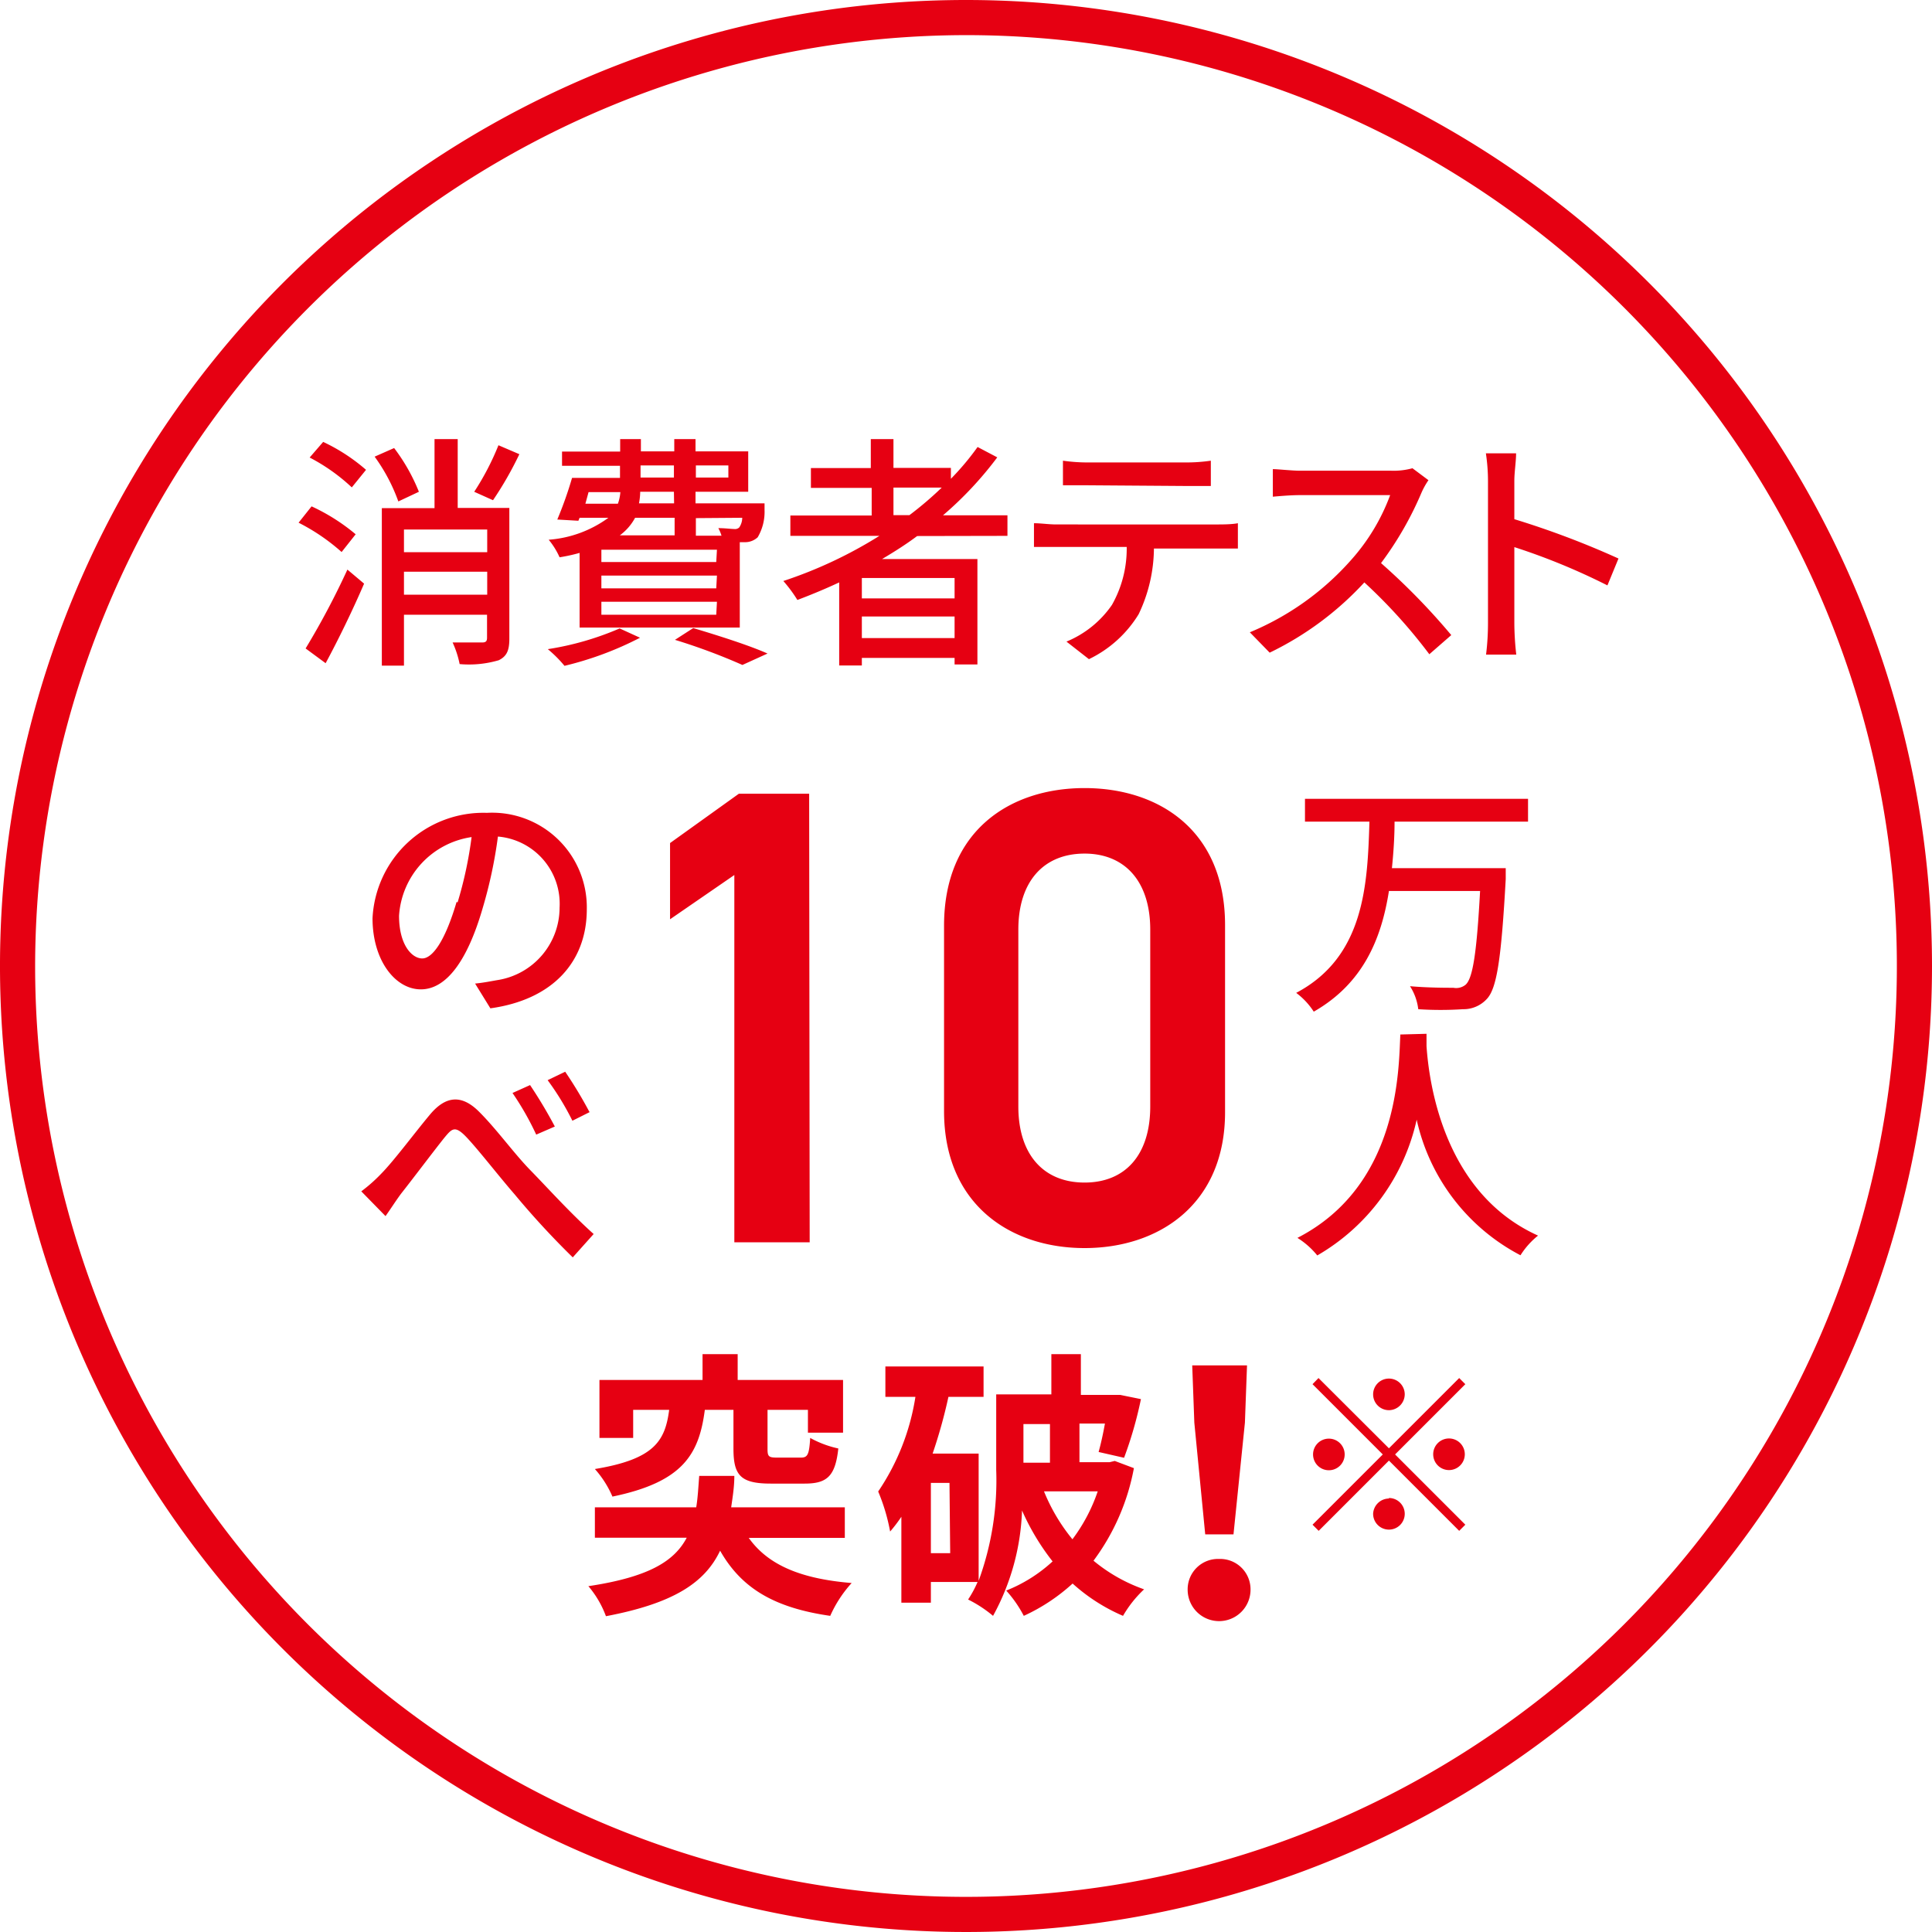
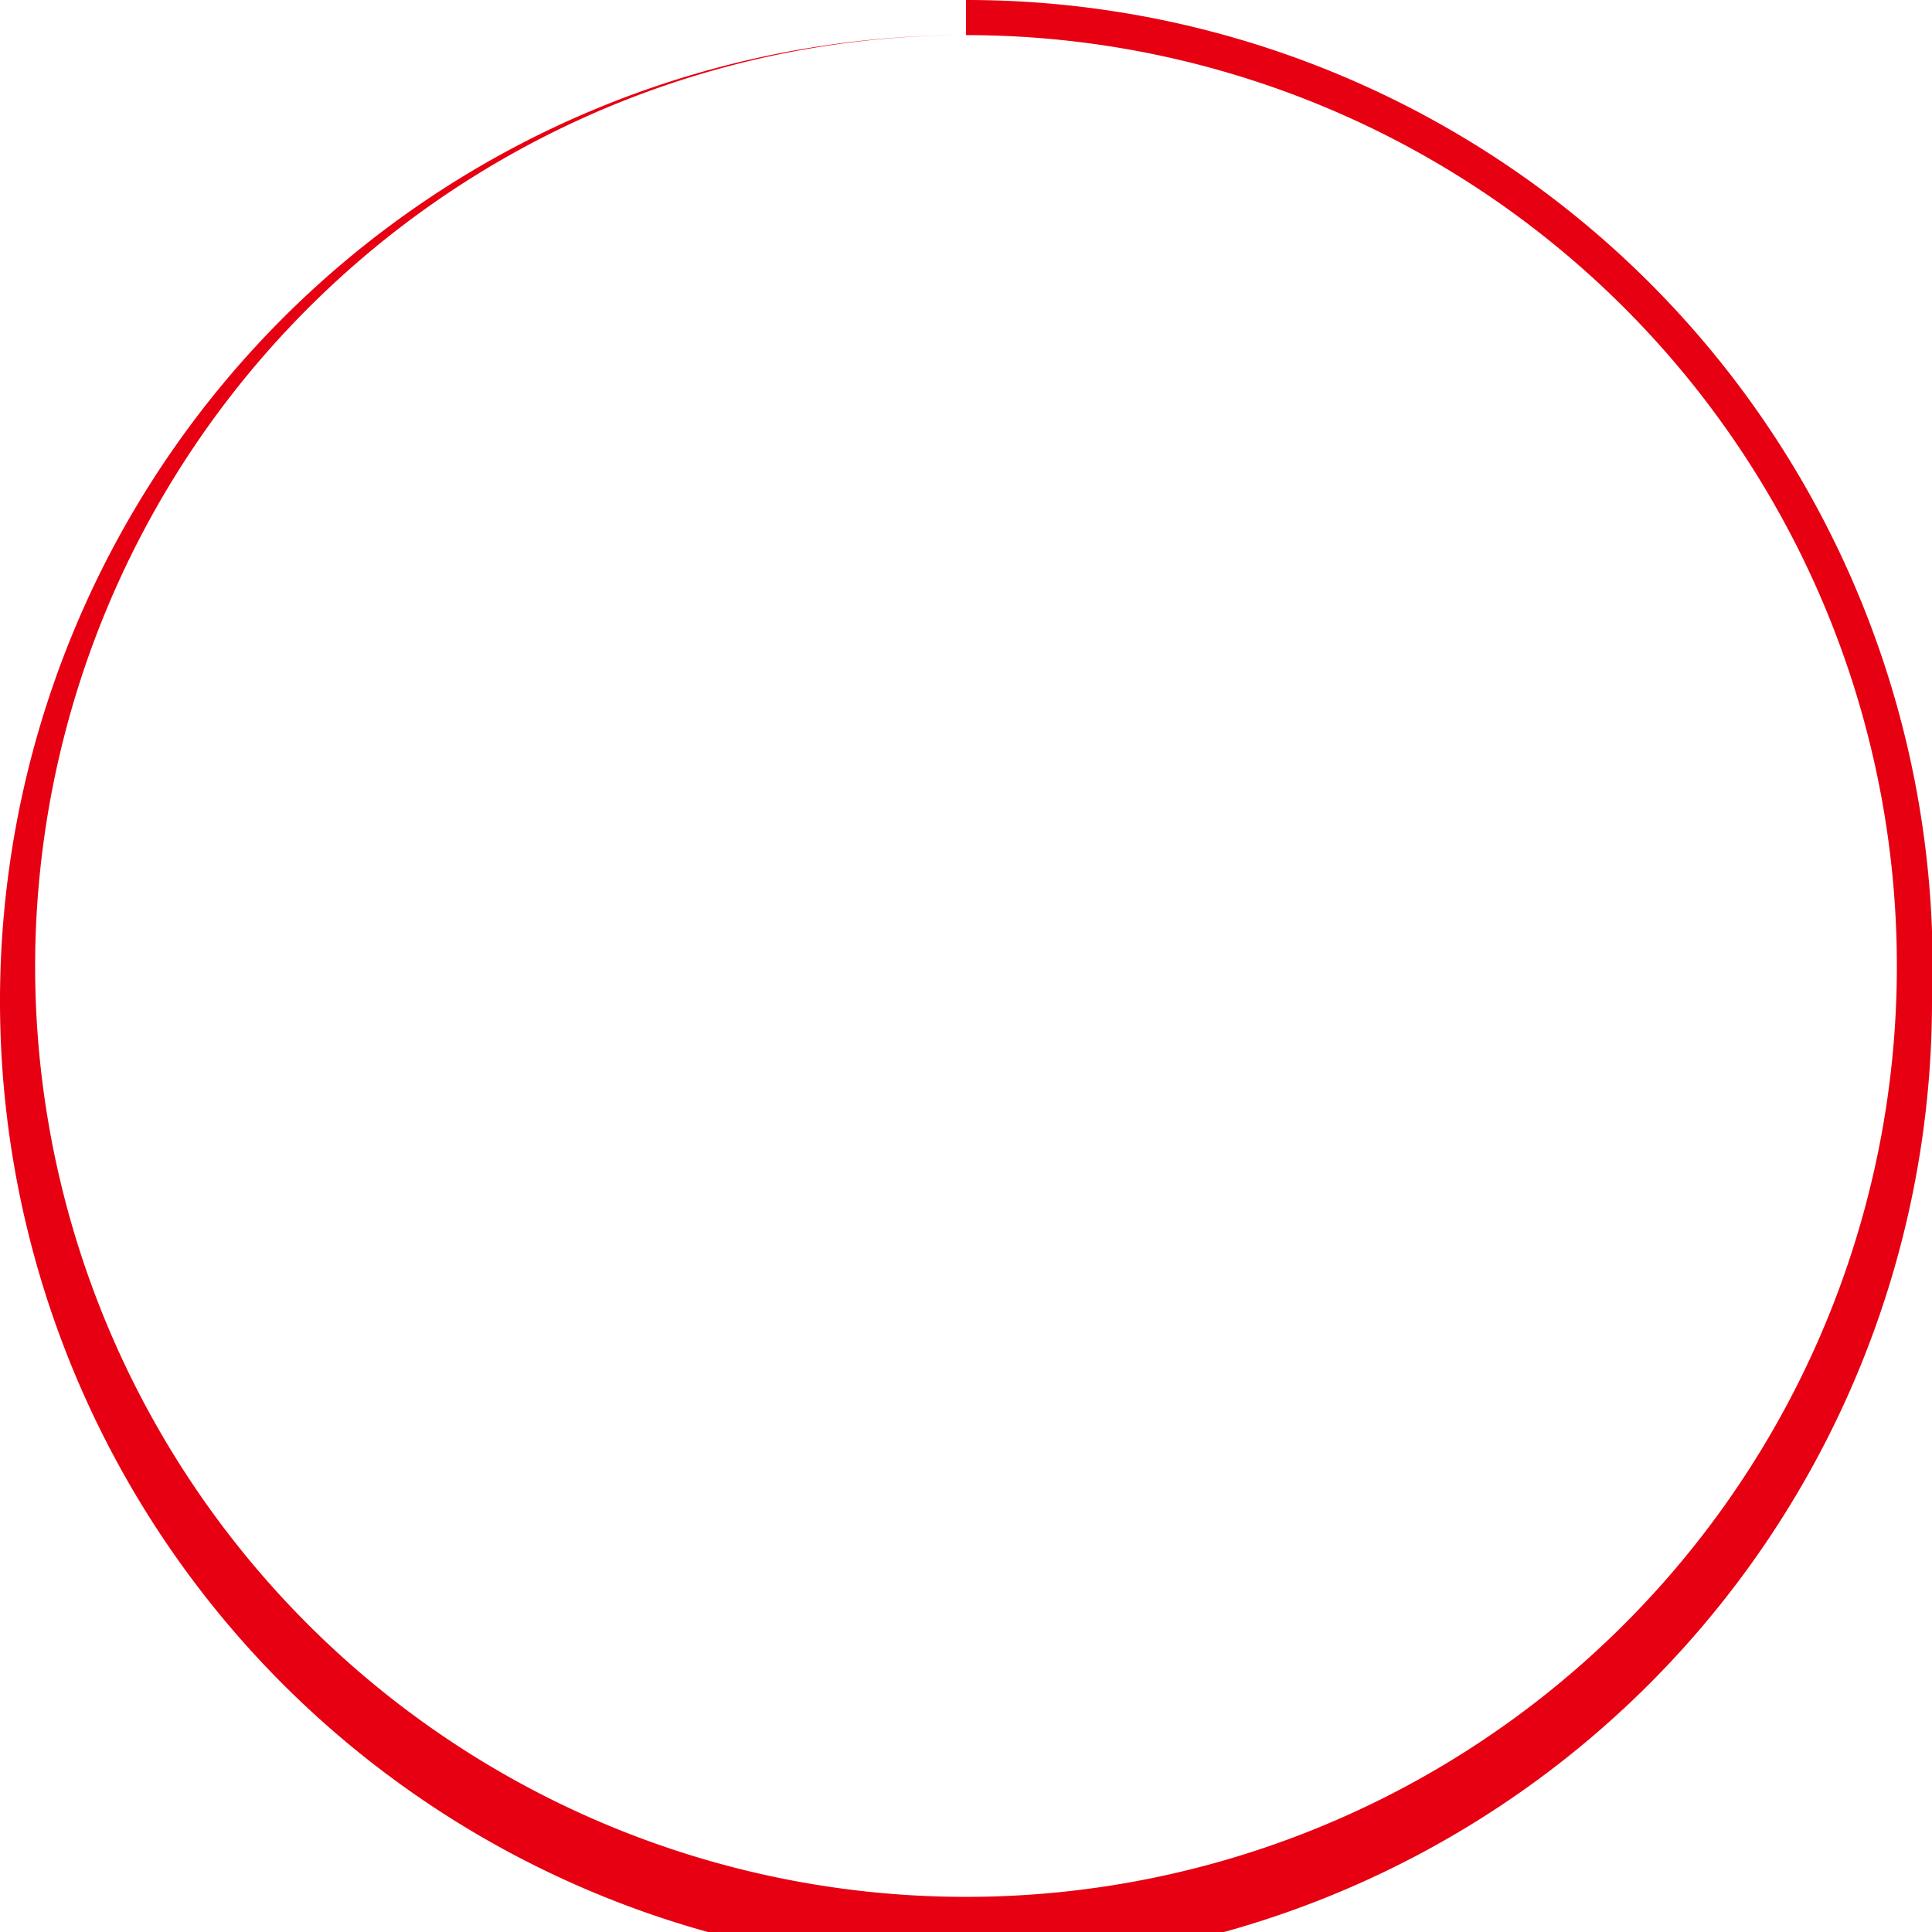
<svg xmlns="http://www.w3.org/2000/svg" viewBox="0 0 110 110">
  <g id="レイヤー_2" data-name="レイヤー 2">
    <g id="レイヤー_1-2" data-name="レイヤー 1" fill="#e60012">
-       <path d="M55 2A53 53 0 112 55 53.07 53.07 0 0155 2m0-2a55 55 0 1055 55A55 55 0 0055 0z" />
-       <path d="M19.45 31.43A11.44 11.44 0 0017 29.76l.74-.93a11.16 11.16 0 012.51 1.59zm-2.05 5.49a44.69 44.69 0 002.38-4.49l.95.8c-.64 1.49-1.46 3.18-2.19 4.53zm1-11.76a10.51 10.51 0 012.44 1.59l-.81 1a10.73 10.73 0 00-2.4-1.7zm4.28 3.39A10.14 10.14 0 0021.33 26l1.11-.49A10.6 10.6 0 0123.85 28zM29 36.36c0 .67-.14 1-.6 1.23a6 6 0 01-2.23.22 5.51 5.51 0 00-.4-1.23h1.68c.21 0 .28-.07.28-.27V35H23v2.9h-1.26v-8.97h3V25h1.32v3.92H29zm-6-6.21v1.29h4.74v-1.29zm4.74 3.71v-1.31H23v1.31zm1.83-8a20 20 0 01-1.5 2.62L27 28a15.11 15.11 0 001.38-2.65zM36.44 36.31a18.93 18.93 0 01-4.3 1.6 7.1 7.1 0 00-.95-.95 16.73 16.73 0 004.09-1.18zM33 31.48a9.76 9.76 0 01-1.14.25 4.29 4.29 0 00-.62-1 6.59 6.59 0 003.4-1.25H33l-.07.17-1.2-.07a21.81 21.81 0 00.84-2.37h2.73v-.69H32v-.81h3.31V25h1.18v.7h1.9V25h1.21v.7h3V28h-3v.66h3.93v.38a2.85 2.85 0 01-.39 1.55 1.05 1.05 0 01-.74.28h-.28v4.86H33zm.33-2.8h1.85a2.43 2.43 0 00.14-.66h-1.81zm7.49 2.62h-6.58v.7h6.54zm0 1.47h-6.58v.73h6.54zm0 1.49h-6.58V35h6.54zm-4.66-4.78a3 3 0 01-.87 1h3.12v-1zM38.37 28h-1.92a3.51 3.51 0 01-.07.66h2zm-1.9-.81h1.9v-.69h-1.9zm3 8.57c1.51.45 3.22 1 4.23 1.45l-1.43.65a34.28 34.28 0 00-3.84-1.43zm.15-9.26v.69h1.85v-.69zm0 3v1h1.46a2.41 2.41 0 00-.18-.43c.39 0 .74.05.9.05a.35.35 0 00.29-.09 1 1 0 00.17-.55zM52.22 30.52c-.63.47-1.29.89-2 1.31h5.43v6h-1.3v-.37h-5.28v.43h-1.29v-4.73c-.79.37-1.59.7-2.38 1a7.91 7.91 0 00-.8-1.08 25.12 25.12 0 005.47-2.57H45v-1.16h4.63v-1.57h-3.46v-1.13h3.41V25h1.29v1.64h3.27v.62a15 15 0 001.52-1.81l1.12.59a20.44 20.44 0 01-3.09 3.3h3.67v1.17zm2.13 2.39h-5.28v1.16h5.28zm0 3.42V35.1h-5.28v1.23zm-2.57-7a20 20 0 001.84-1.57h-2.75v1.57zM69.3 29.86c.29 0 .83 0 1.18-.07v1.44H65.7a8.81 8.81 0 01-.87 3.74A6.74 6.74 0 0162 37.53l-1.28-1a5.84 5.84 0 002.59-2.09 6.49 6.49 0 00.84-3.3h-5.28v-1.35c.4 0 .84.07 1.28.07zm-7.41-2.23h-1.37v-1.4a10 10 0 001.37.1h5.64a9.65 9.65 0 001.41-.1v1.44h-1.41zM81.33 27.34a4.3 4.3 0 00-.4.72 19.19 19.19 0 01-2.3 4 37.86 37.86 0 014 4.1l-1.25 1.09a30.19 30.19 0 00-3.7-4.09 17.89 17.89 0 01-5.39 4L71.16 36a15.74 15.74 0 005.76-4.11 11.53 11.53 0 002.23-3.7H74c-.55 0-1.31.07-1.53.09v-1.57c.28 0 1.09.09 1.53.09h5.2a4.06 4.06 0 001.22-.14zM91.52 33.33a37 37 0 00-5.3-2.18v4.32a16.52 16.52 0 00.11 1.8h-1.72a14.75 14.75 0 00.11-1.8v-8.09a10.68 10.68 0 00-.12-1.57h1.72c0 .46-.1 1.08-.1 1.57v2.18a49.33 49.33 0 015.93 2.24zM42.63 87.56c1.09 1.53 2.93 2.33 5.86 2.57A7 7 0 0047.27 92c-3.2-.46-5.06-1.58-6.27-3.71-.87 1.83-2.66 3-6.5 3.73a5.66 5.66 0 00-1-1.71c3.38-.51 4.88-1.39 5.6-2.76h-5.23v-1.73h5.77c.09-.54.12-1.14.17-1.79h2c0 .64-.1 1.23-.18 1.79h6.47v1.74zm-2.5-7.29c-.33 2.54-1.25 4.11-5.26 4.94a5.78 5.78 0 00-1-1.57c3.4-.56 4-1.61 4.23-3.37h-2.05v1.6h-1.92v-3.3H40V77.1h2v1.47h6v3h-2v-1.3h-2.3v2.24c0 .43.08.48.56.48h1.34c.39 0 .47-.18.53-1.12a5.84 5.84 0 001.6.6c-.17 1.61-.67 2-1.92 2h-1.92c-1.74 0-2.13-.48-2.13-2v-2.2zM64.56 83.59a12.7 12.7 0 01-2.3 5.27 9.36 9.36 0 002.88 1.63 6.54 6.54 0 00-1.2 1.51 10.35 10.35 0 01-2.87-1.84A10.74 10.74 0 0158.29 92a6.91 6.91 0 00-1-1.44 8.52 8.52 0 002.64-1.66 13.47 13.47 0 01-1.74-2.9 13.38 13.38 0 01-1.65 6 7.11 7.11 0 00-1.42-.93 6.26 6.26 0 00.54-1H53v1.18h-1.68v-4.89a8.85 8.85 0 01-.64.84 10.9 10.9 0 00-.68-2.28 13.21 13.21 0 002.12-5.39h-1.71V77.8H56v1.73h-2a29.07 29.07 0 01-.9 3.23h2.62V90a16.64 16.64 0 001-6.31v-4.3h3.14V77.1h1.68v2.32H63.78l1.18.24A22.46 22.46 0 0164 83l-1.45-.33c.12-.43.25-1 .36-1.62h-1.45v2.2h1.72l.29-.07zm-10.5.84H53v4h1.1zm4.21-3.35v2.2h1.51v-2.2zm1.17 3.83a10.54 10.54 0 001.62 2.73 9.74 9.74 0 001.44-2.73zM68.62 87.36h1.61l.65-6.36.12-3.26h-3.12L68 81zM69.41 88.76a1.73 1.73 0 00-1.79 1.75 1.79 1.79 0 003.58 0 1.73 1.73 0 00-1.79-1.75zM79.08 82.46l4-4 .35.35-4 4 4 4-.35.35-4-4-4 4-.35-.35 4-4-4-4 .34-.35zm-2.52.34a.9.9 0 11-.9-.89.9.9 0 01.9.89zm2.52-2.51a.9.9 0 11.9-.9.91.91 0 01-.9.9zm0 5a.9.9 0 11-.9.9.91.91 0 01.9-.87zm2.52-2.49a.9.9 0 11.9.9.9.9 0 01-.9-.9zM46.1 70.73h-4.29V49.82l-3.66 2.52V48l3.92-2.81h4zM61.75 71.06c-4.25 0-8-2.51-8-7.8V52.71c0-5.44 3.78-7.84 8-7.84s8 2.4 8 7.8v10.59c.03 5.29-3.75 7.8-8 7.8zm0-22.46c-2.33 0-3.77 1.59-3.77 4.33V63c0 2.74 1.44 4.33 3.77 4.33s3.74-1.59 3.74-4.33V52.93c0-2.74-1.44-4.33-3.74-4.33zM27.05 56c.51-.05.93-.14 1.29-.2a4.18 4.18 0 003.52-4.12 3.84 3.84 0 00-3.51-4.05 26.38 26.38 0 01-.87 4.08c-.87 3-2.07 4.62-3.52 4.62s-2.75-1.64-2.75-4.05a6.32 6.32 0 016.51-6 5.39 5.39 0 015.69 5.49c0 3-1.95 5.15-5.49 5.64zm-1-4.61a22.8 22.8 0 00.8-3.73 4.84 4.84 0 00-4.13 4.48c0 1.67.74 2.43 1.32 2.43s1.3-.98 1.96-3.23zM21.71 66.82c.72-.73 1.9-2.32 2.77-3.36s1.77-1.18 2.78-.18 2 2.39 2.95 3.36 2.25 2.42 3.59 3.62l-1.19 1.33A47.21 47.21 0 0129.3 68c-.92-1.06-2-2.46-2.7-3.21s-.86-.54-1.31 0c-.63.79-1.78 2.32-2.46 3.18-.31.42-.64.94-.88 1.27l-1.38-1.41a9 9 0 001.14-1.01zm9.88-2.68l-1.06.46a16.42 16.42 0 00-1.35-2.37l1-.45a26.66 26.66 0 011.41 2.36zm2-.83l-1 .5a15.26 15.26 0 00-1.41-2.31l1-.48a24.93 24.93 0 011.38 2.29zM79.4 46.78c0 .88-.06 1.76-.15 2.65h6.48v.62c-.25 4.49-.5 6.21-1.07 6.82a1.8 1.8 0 01-1.37.59 19.55 19.55 0 01-2.54 0 3.1 3.1 0 00-.47-1.31c1 .09 2.08.09 2.47.09a.85.85 0 00.69-.17c.42-.36.64-1.86.83-5.34h-5.19c-.43 2.74-1.48 5.27-4.28 6.87a4.11 4.11 0 00-1-1.07c3.9-2.06 4.06-6.18 4.17-9.75H74.3v-1.3H87v1.3zM81.22 58.86v.7c.13 1.9.89 8.33 6.35 10.79a4.5 4.5 0 00-1 1.12 11.51 11.51 0 01-5.91-7.72A11.89 11.89 0 0175 71.48a4.57 4.57 0 00-1.13-1c5.84-3 5.76-9.69 5.86-11.58z" />
+       <path d="M55 2A53 53 0 112 55 53.07 53.07 0 0155 2a55 55 0 1055 55A55 55 0 0055 0z" />
    </g>
  </g>
</svg>